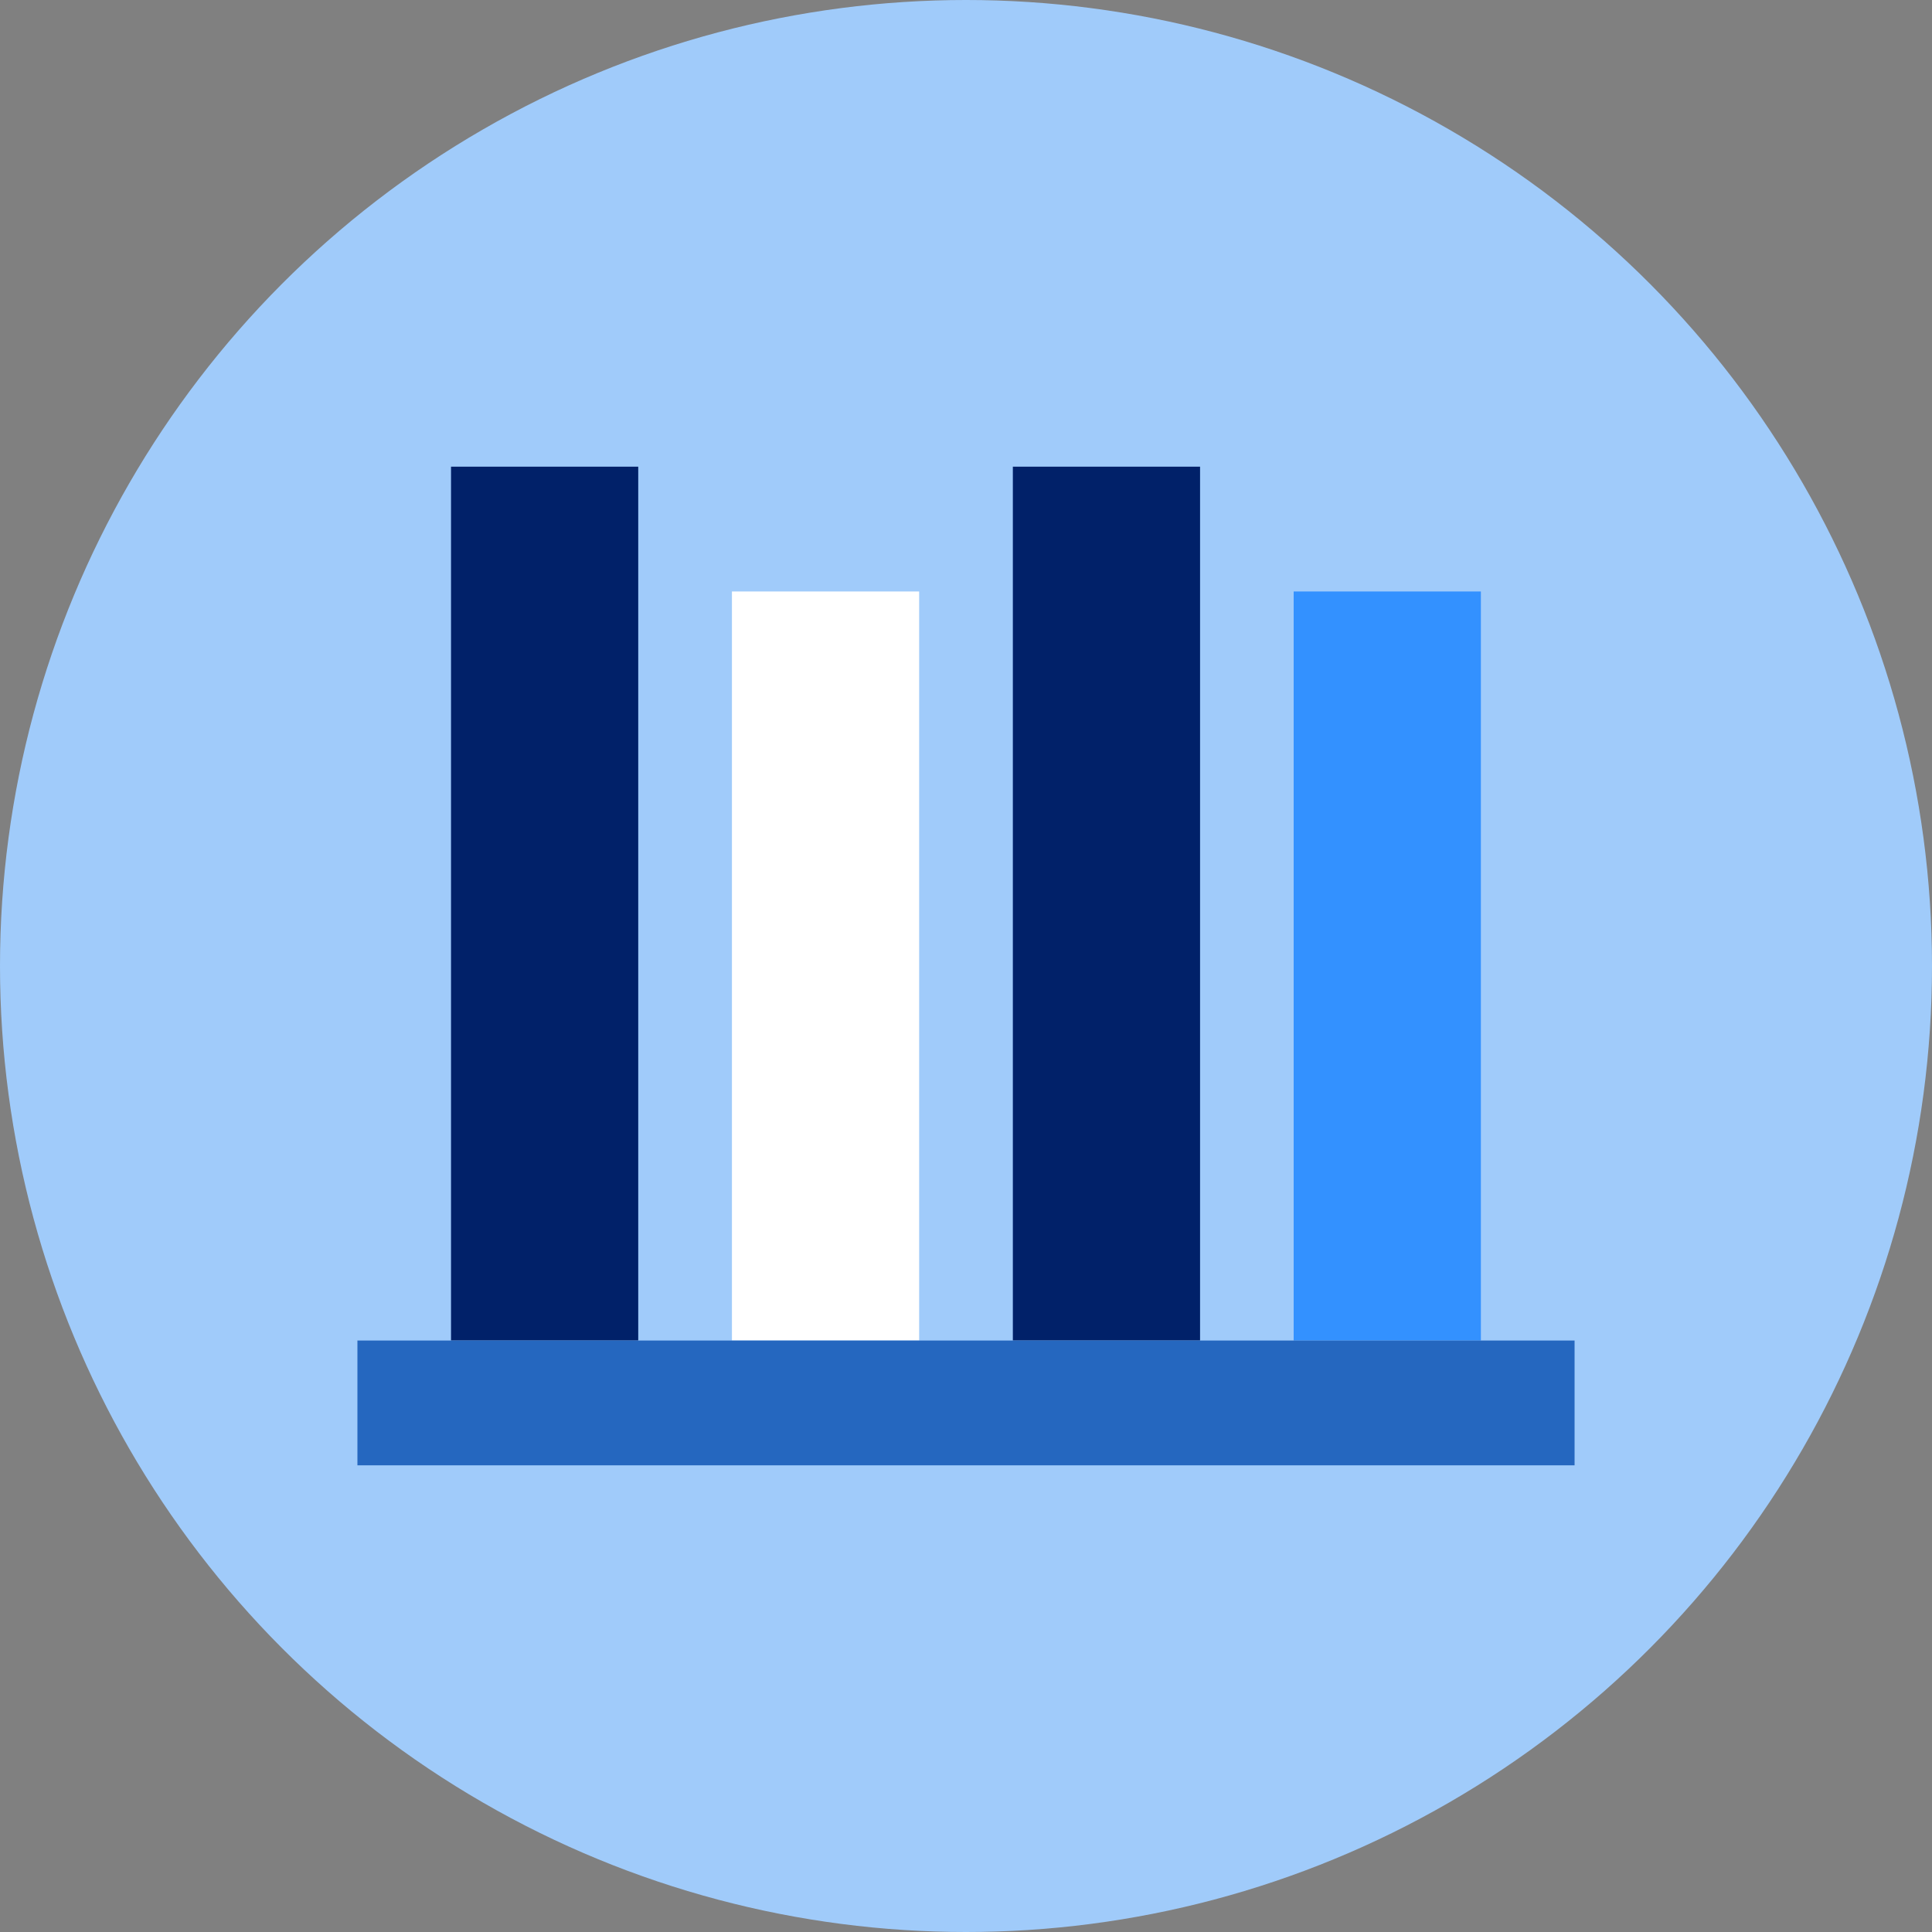
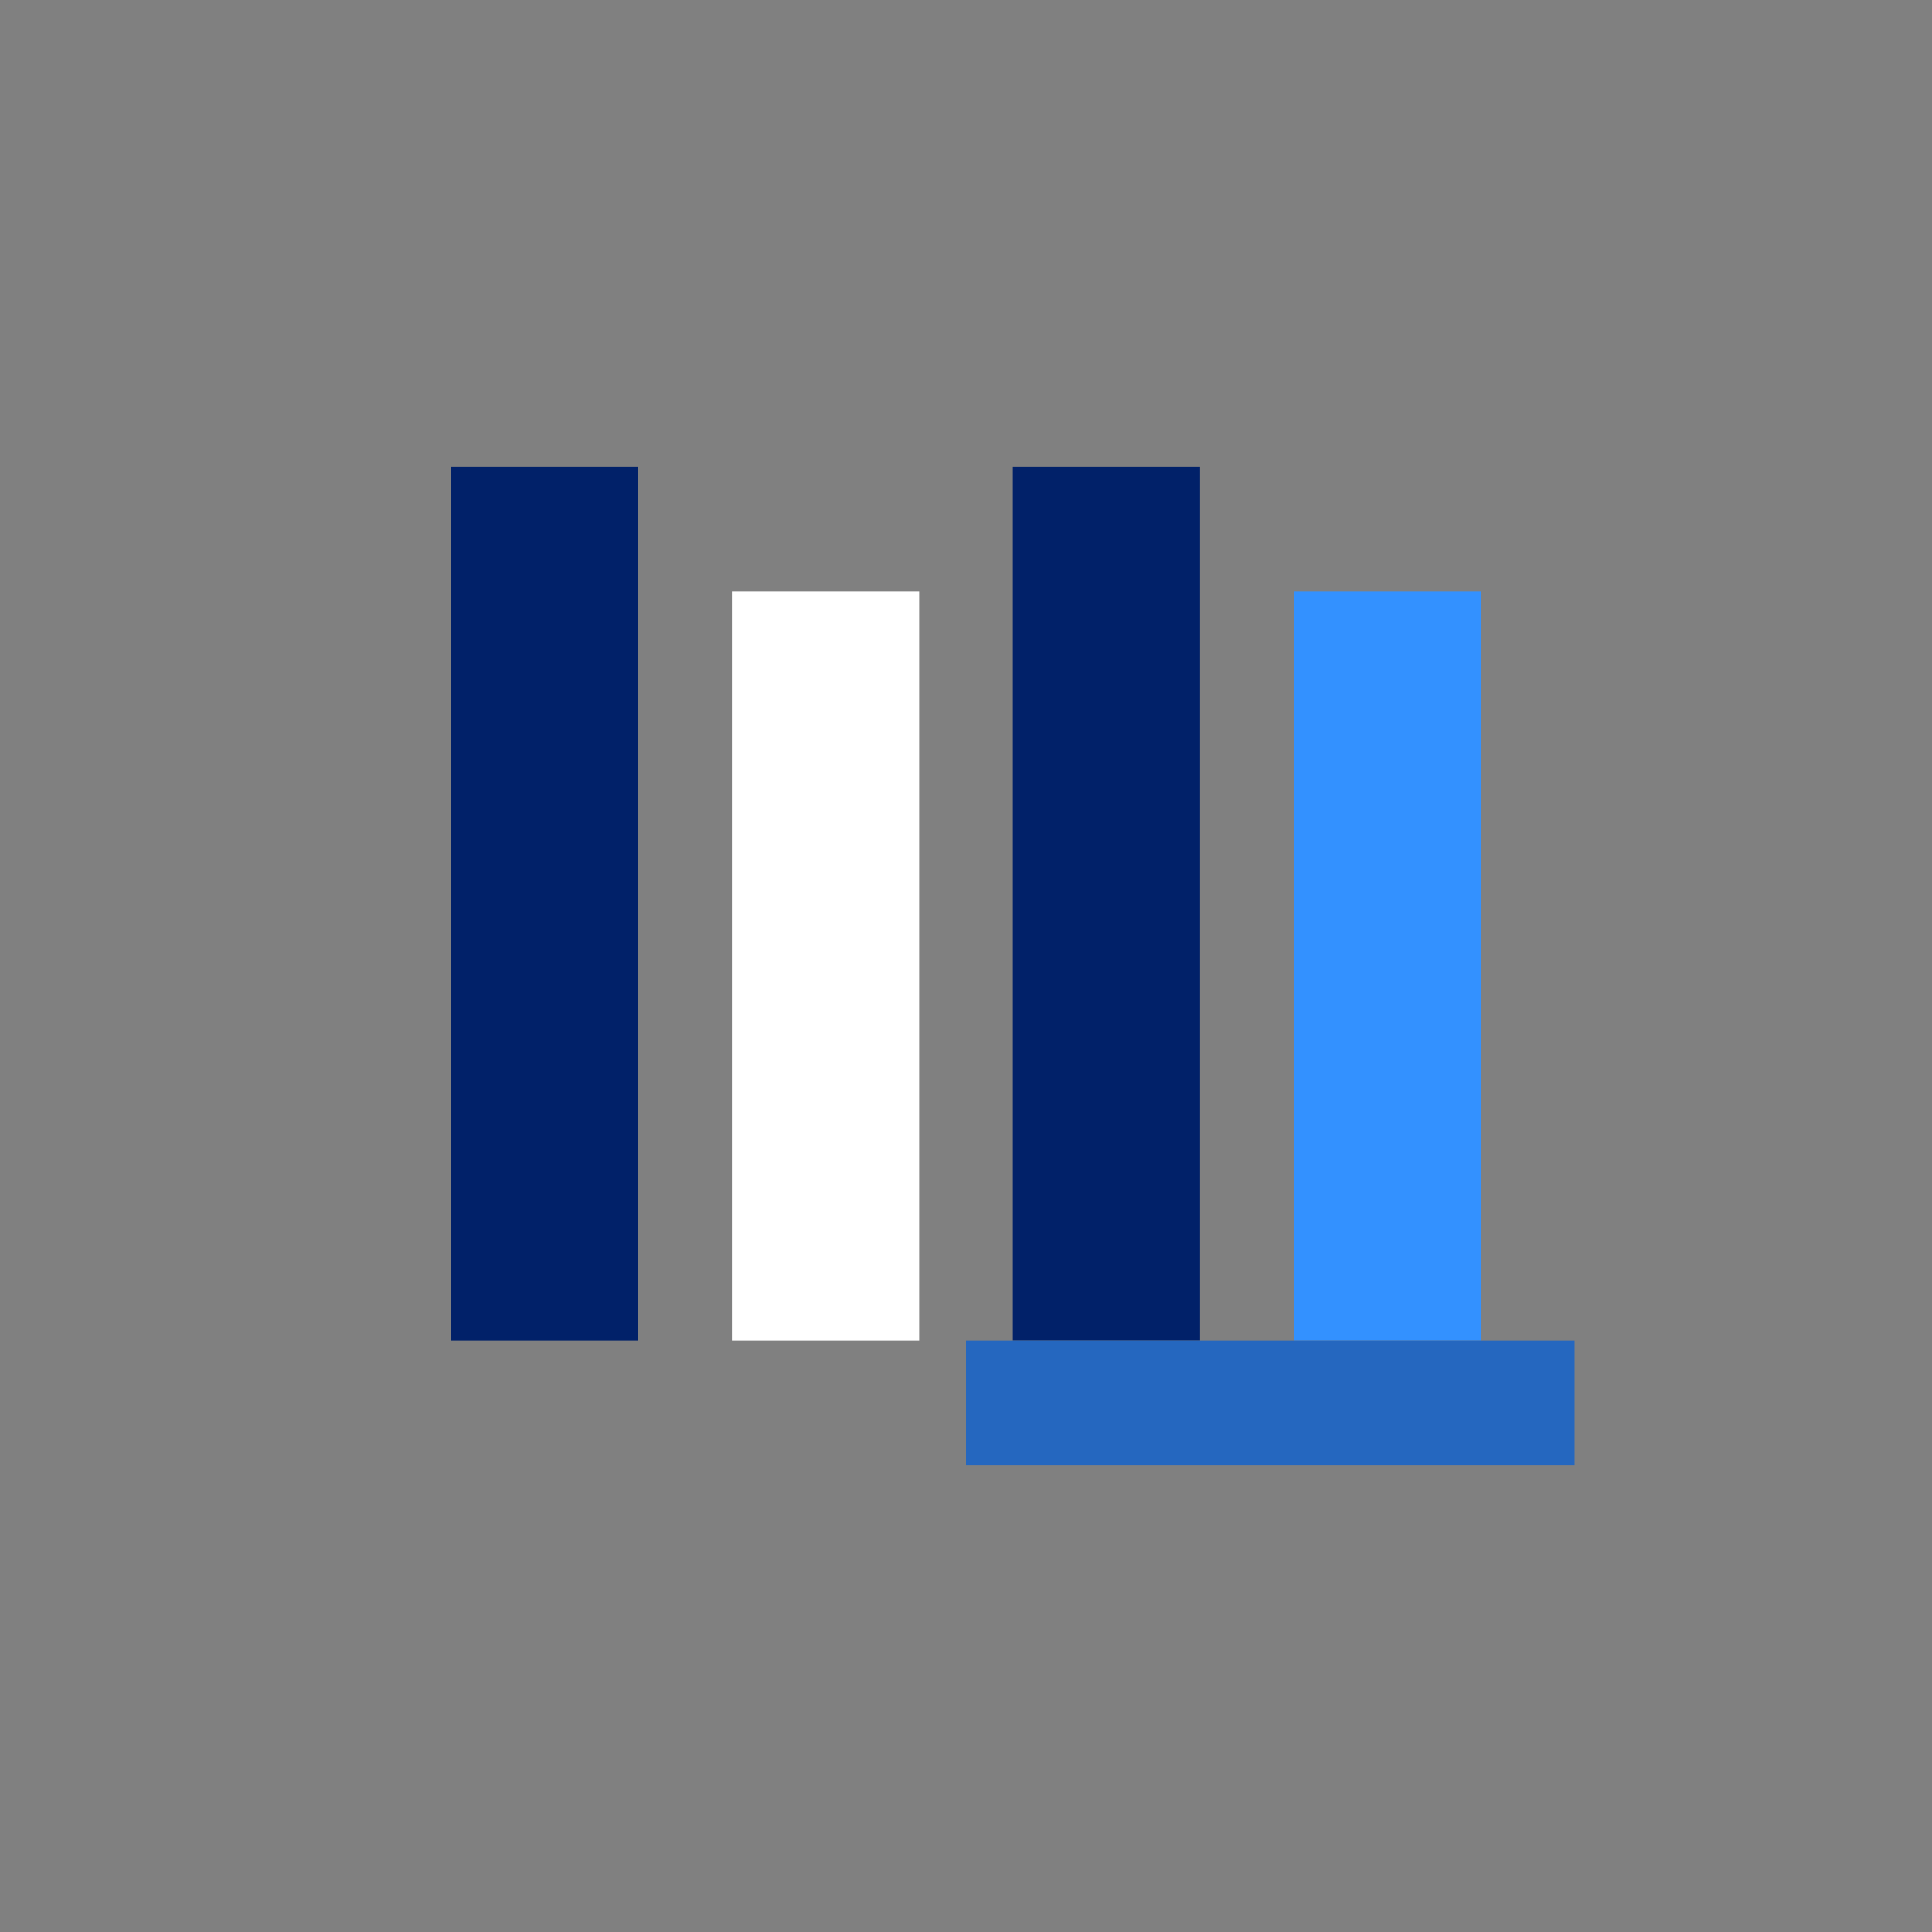
<svg xmlns="http://www.w3.org/2000/svg" id="Layer_1" data-name="Layer 1" viewBox="0 0 200 200">
  <rect x="0" y="0" width="200" height="200" fill="#808080" stroke="none" />
  <defs>
    <style>.cls-1{fill:#a0cbfa;}.cls-2{fill:#012169;}.cls-3{fill:#fff;}.cls-4{fill:#3391ff;}.cls-5{fill:#2567bf;}</style>
  </defs>
  <title>Numeros</title>
-   <circle class="cls-1" cx="100" cy="100" r="100" />
  <rect class="cls-2" x="46.69" y="48.31" width="19.38" height="90.46" />
  <rect class="cls-3" x="75.77" y="61.23" width="19.38" height="77.54" />
  <rect class="cls-2" x="104.85" y="48.31" width="19.38" height="90.46" />
  <rect class="cls-4" x="133.92" y="61.23" width="19.38" height="77.54" />
-   <rect class="cls-5" x="37" y="138.77" width="63" height="12.92" />
  <rect class="cls-5" x="100" y="138.77" width="63" height="12.92" />
</svg>